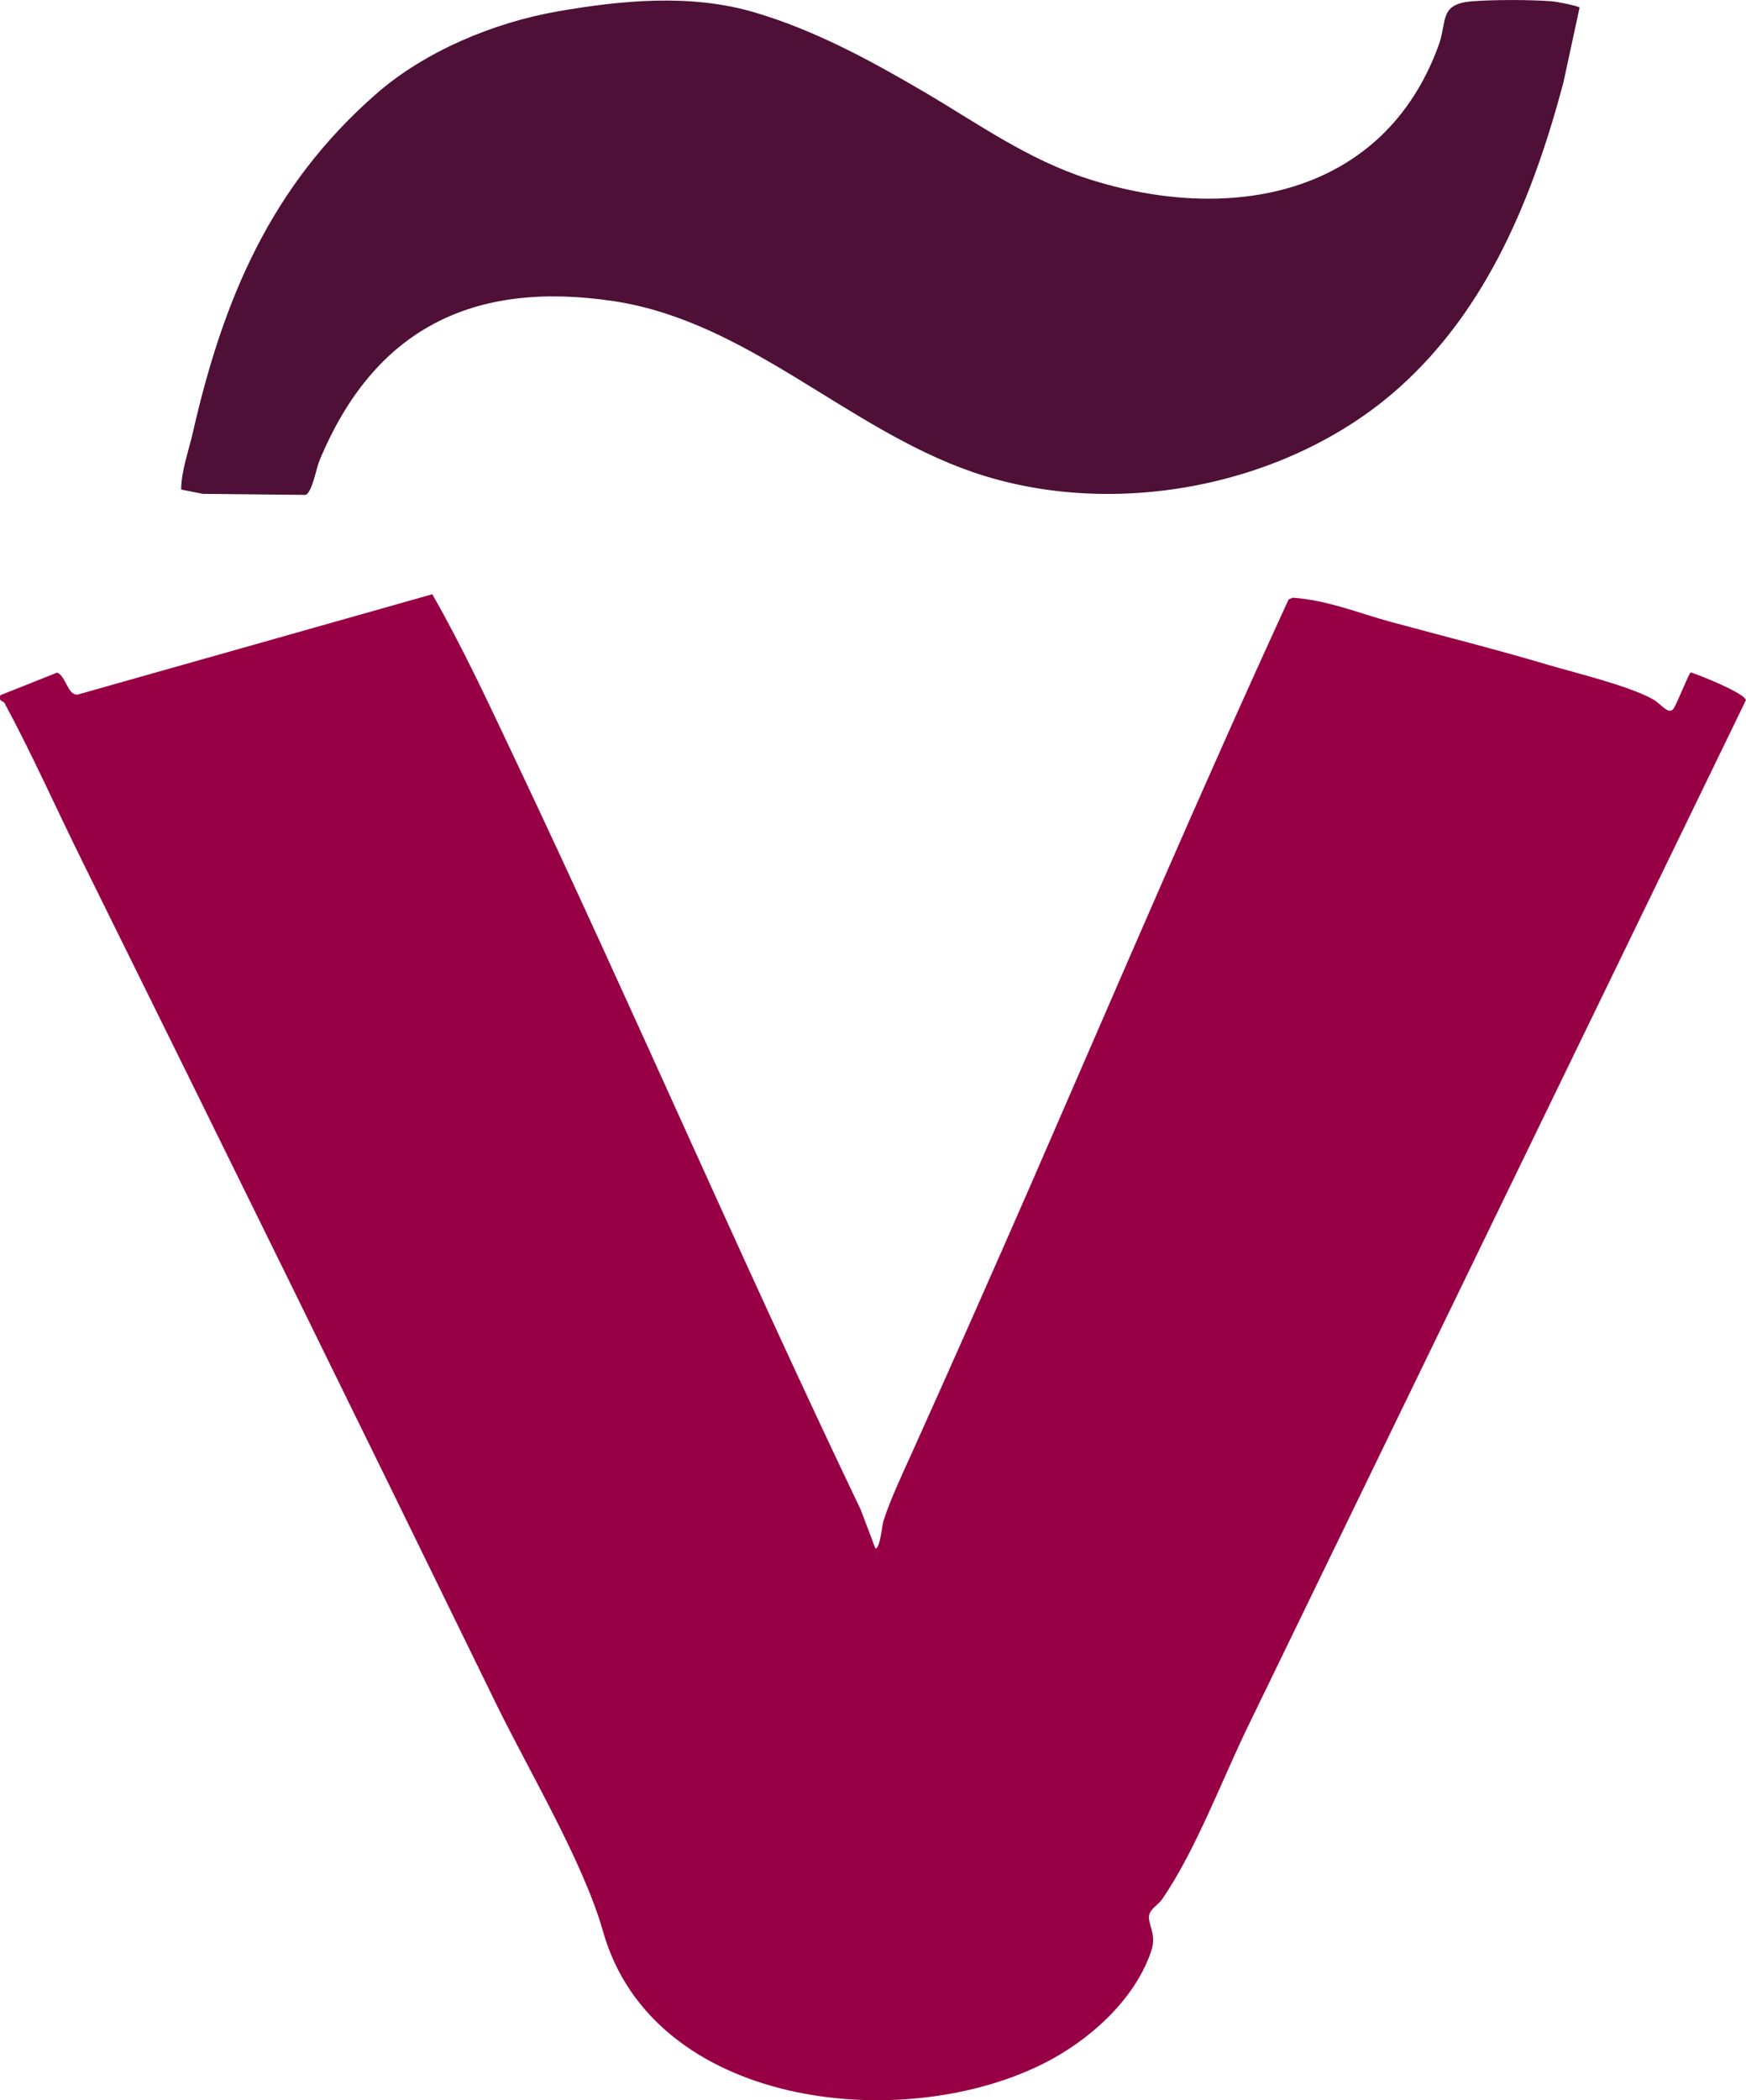
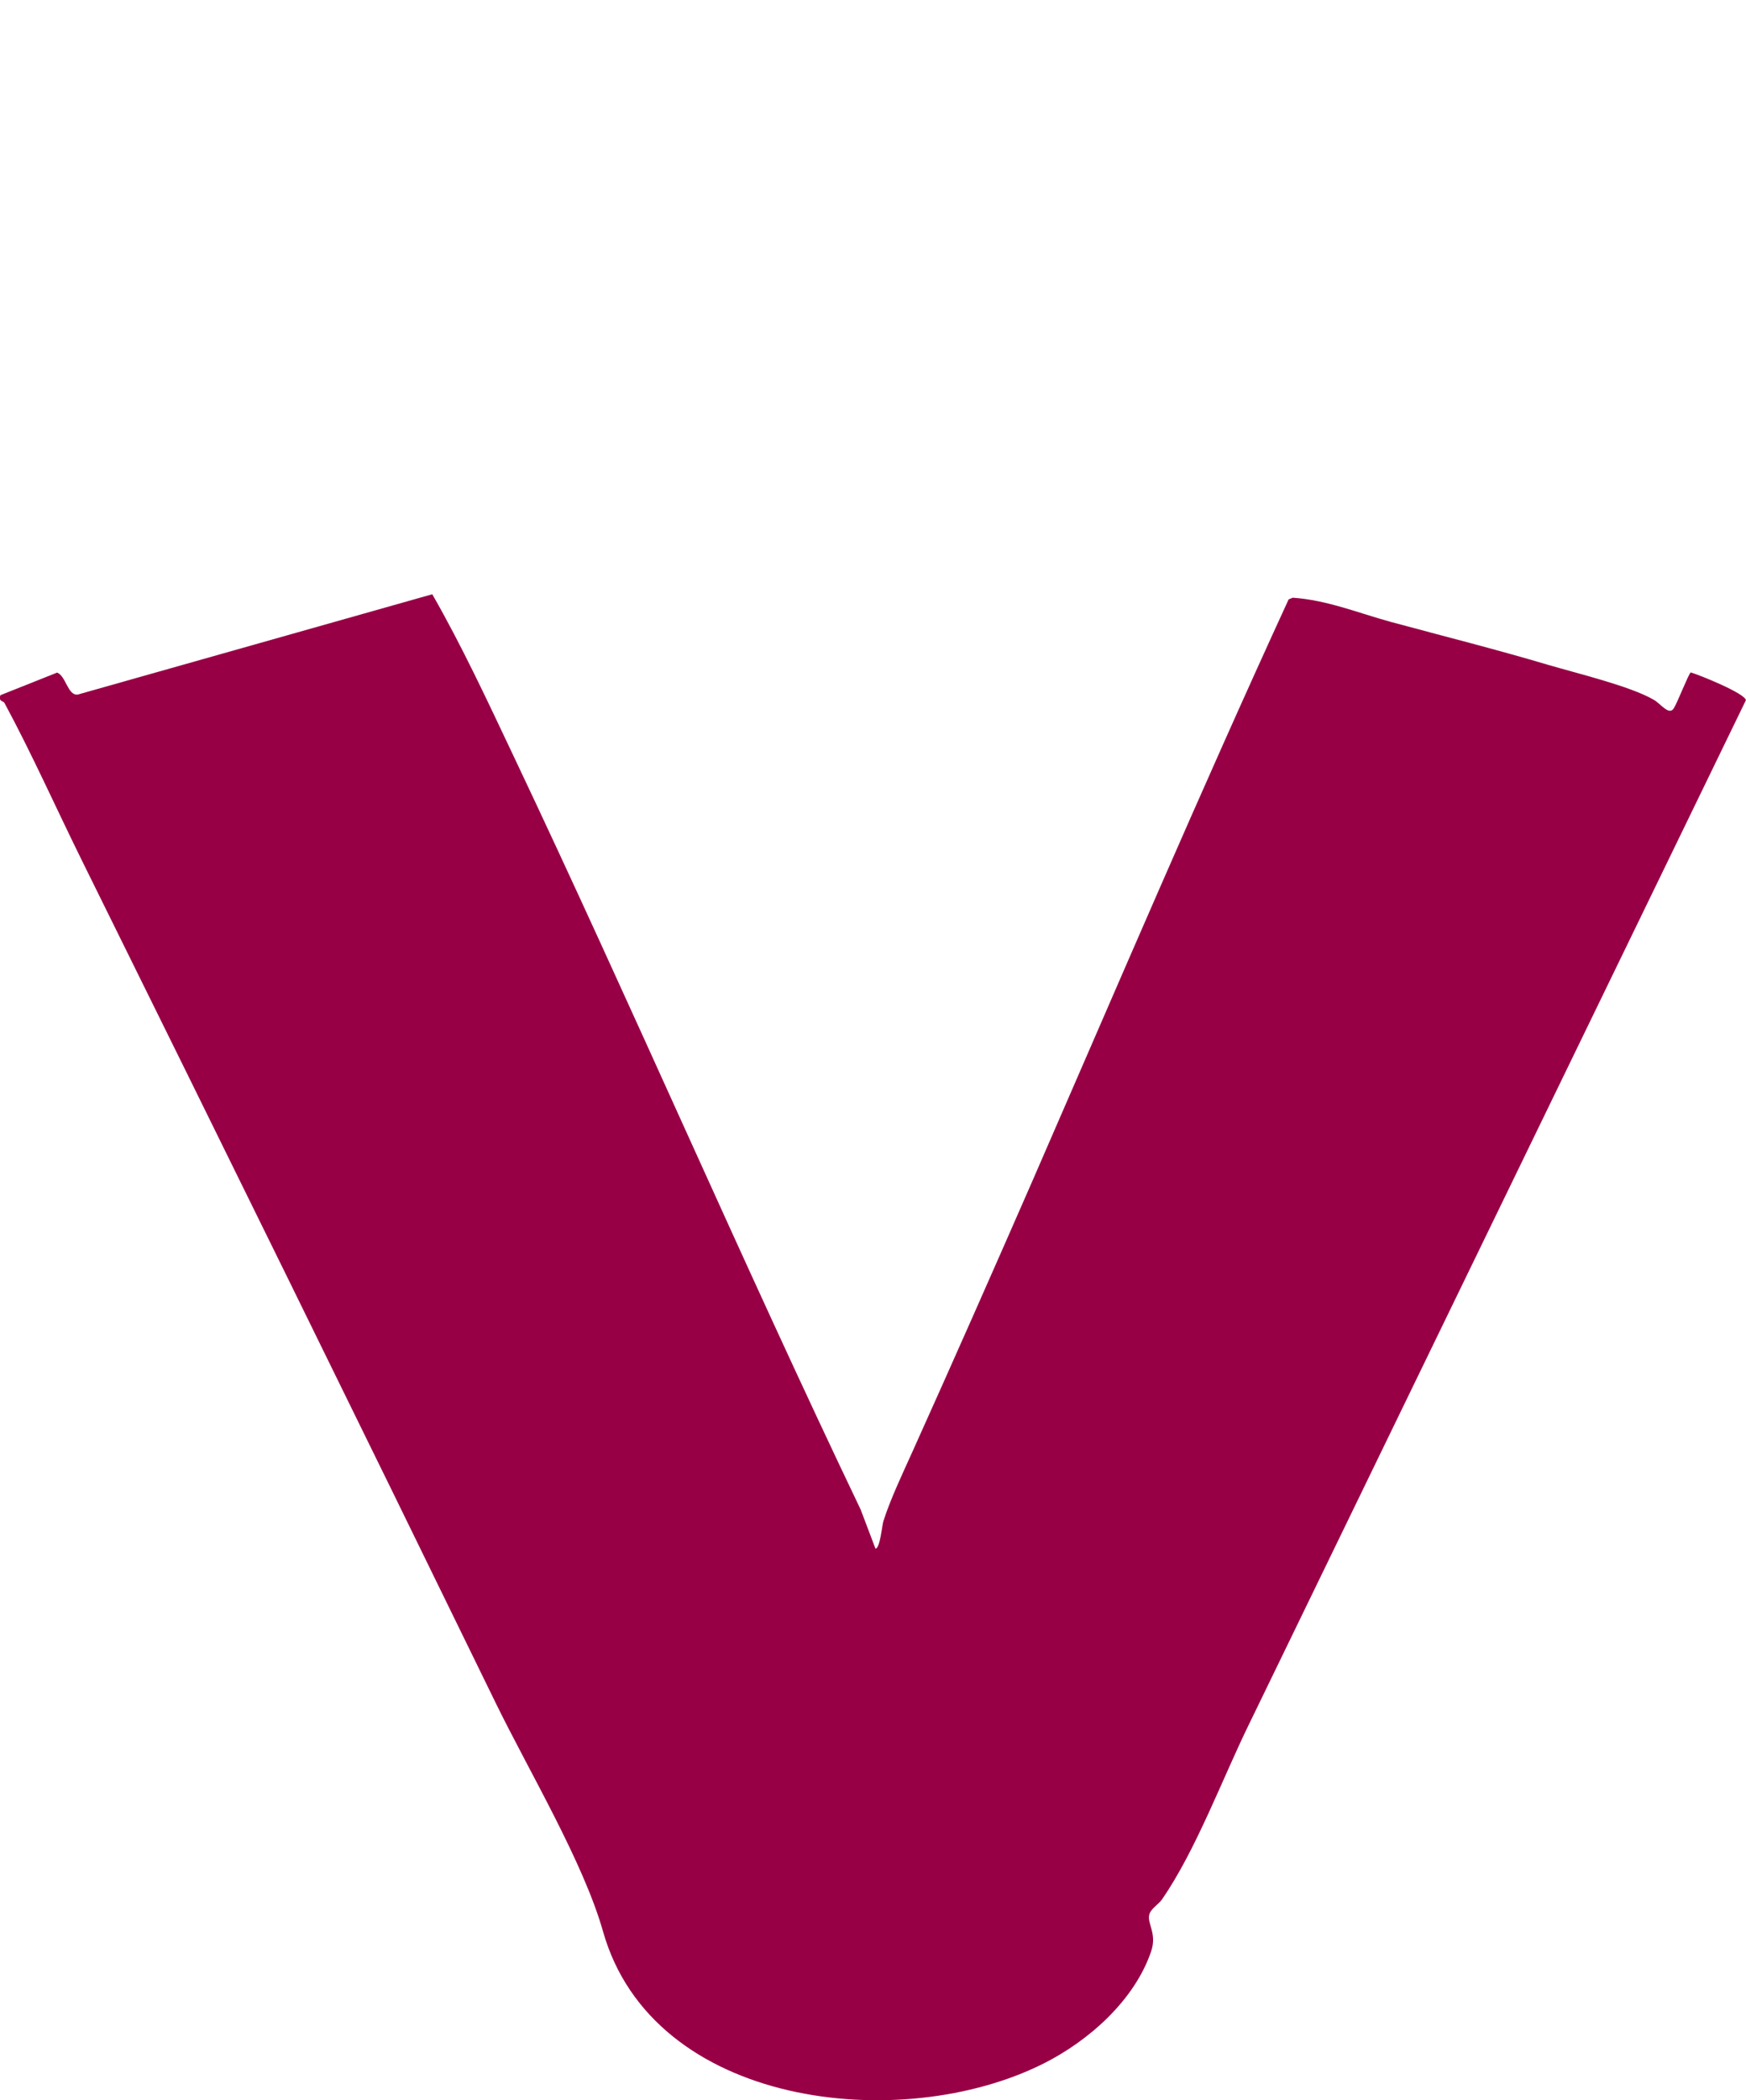
<svg xmlns="http://www.w3.org/2000/svg" id="Capa_1" data-name="Capa 1" viewBox="0 0 166.29 199.96">
  <defs>
    <style>
      .cls-1 {
        fill: #4e1036;
      }

      .cls-2 {
        fill: #980046;
      }
    </style>
  </defs>
  <path class="cls-2" d="M161.02,64.02c.83.24,5.19,2,5.26,2.65l-47.28,97.41c-2.53,5.15-5.11,12.13-8.34,16.78-.32.46-1.03.86-1.19,1.39-.27.87.75,1.8.17,3.53-1.58,4.68-5.96,8.54-10.26,10.7-13.57,6.81-37.21,4.18-41.95-12.59-1.87-6.6-7.08-15.31-10.24-21.79-13.01-26.68-26.17-53.43-39.35-80.09-2.48-5.02-4.76-10.15-7.42-15.09-.11-.2-.59-.1-.38-.73l5.4-2.15c.84.31,1.01,2.22,1.97,2.09l33.76-9.55c2.85,4.97,5.28,10.21,7.74,15.4,11.28,23.78,21.69,47.99,33.06,71.75l1.41,3.72c.43,0,.63-2.21.75-2.6.63-2.01,1.85-4.59,2.74-6.56,3.87-8.59,7.69-17.23,11.48-25.9,8.05-18.47,15.96-37.01,24.38-55.32l.39-.16c3.27.22,6.26,1.46,9.36,2.31,4.96,1.34,9.98,2.6,14.92,4.07,2.71.8,7.86,2.03,10.11,3.34.67.39,1.44,1.51,1.89.83.34-.51,1.41-3.28,1.62-3.43Z" />
-   <path class="cls-1" d="M87.96,8.72c5.12,3,9.87,6.45,15.7,8.32,13.42,4.3,28.1,1.68,33.35-12.71.84-2.29.02-3.93,3.12-4.2,2.03-.17,5.69-.17,7.73,0,.39.03,2.45.43,2.58.59l-1.55,7.18c-2.88,10.78-7.18,21.46-15.66,29.03-10.58,9.44-27.26,12.63-40.64,8-11.96-4.14-21.41-14.35-34.16-16.26-13.39-2.01-22.81,2.65-28.01,15.2-.31.74-.67,2.96-1.31,3.25l-9.79-.1-2.07-.41c.04-1.9.72-3.66,1.13-5.48,2.91-12.75,7.45-23.44,17.45-32.19,4.65-4.07,11.2-6.79,17.26-7.85s12.68-1.71,18.78.09c5.76,1.71,10.95,4.53,16.09,7.54Z" />
</svg>